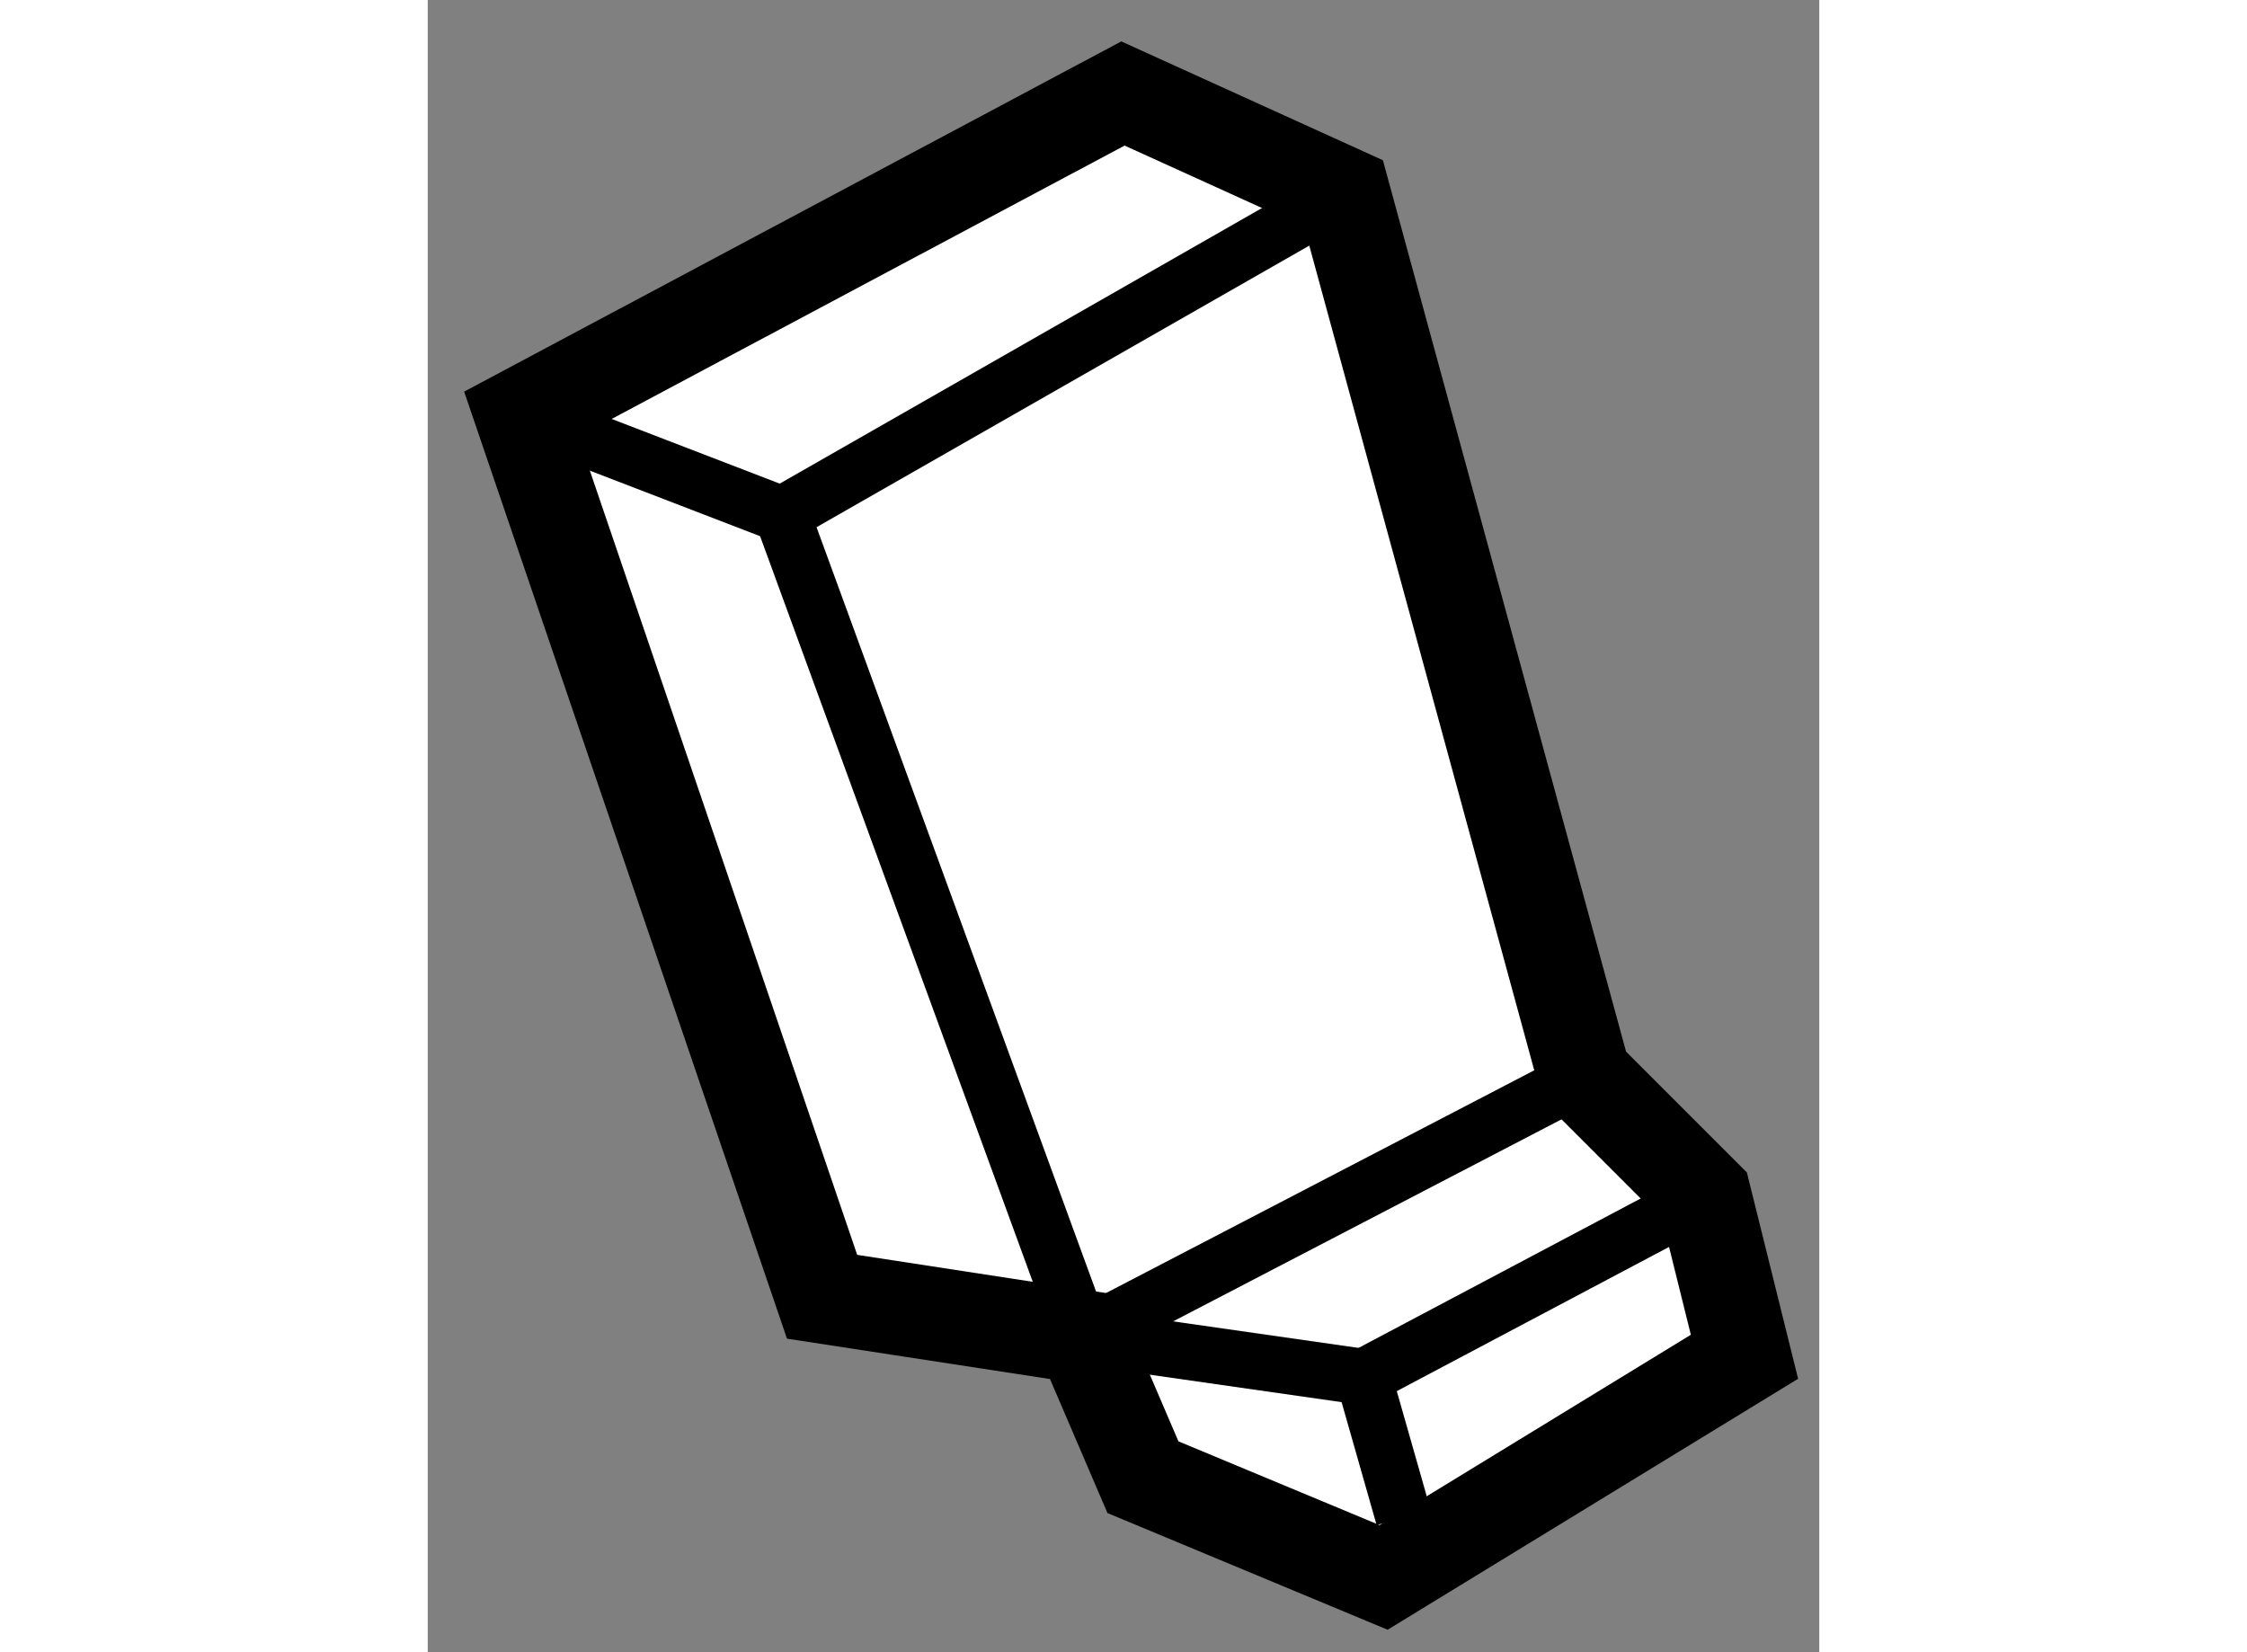
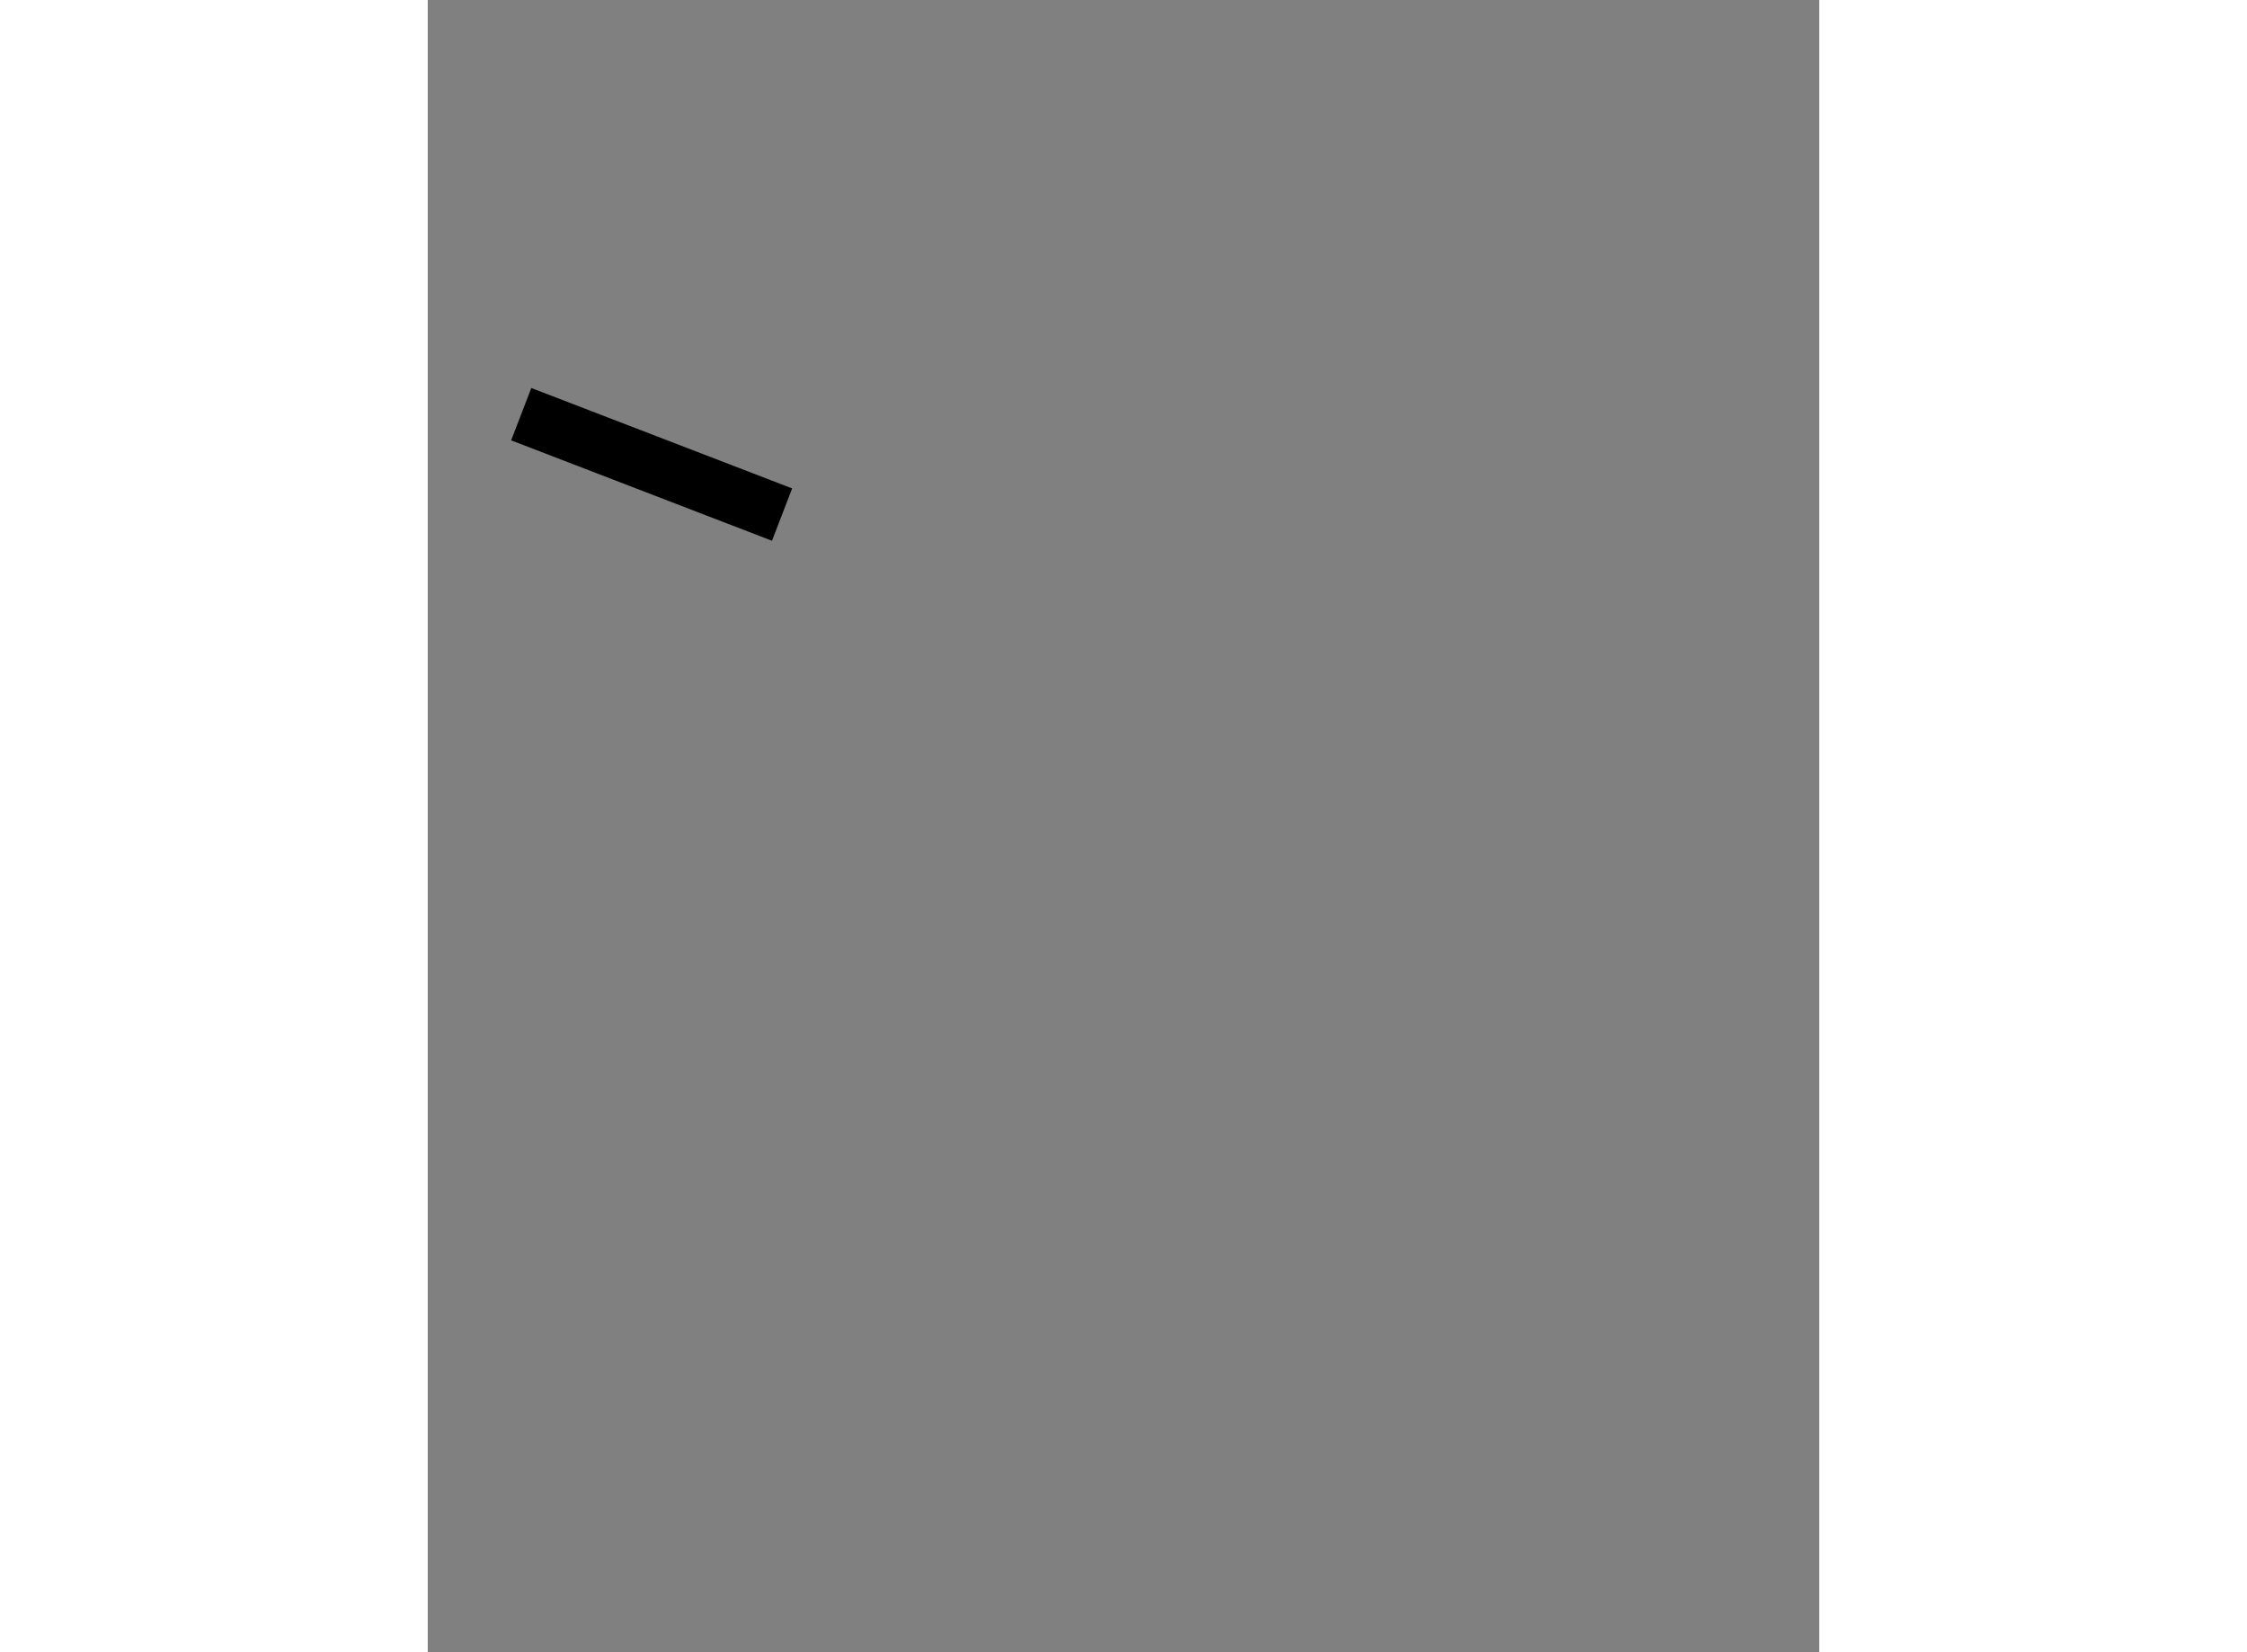
<svg xmlns="http://www.w3.org/2000/svg" version="1.1" x="0px" y="0px" width="244.8px" height="180px" viewBox="115.63 35.725 7.442 8.836" enable-background="new 0 0 244.8 180" xml:space="preserve">
  <rect x="115.63" y="35.725" width="7.442" height="8.836" fill="#808080" stroke="none" />
  <g>
-     <polygon fill="#FFFFFF" stroke="#000000" stroke-width="0.5" points="116.13,37.94 119.348,36.225 120.528,36.761 121.815,41.479      122.459,42.123 122.672,42.981 120.742,44.161 119.455,43.625 119.133,42.874 117.739,42.66   " />
-     <polyline fill="none" stroke="#000000" stroke-width="0.3" points="120.528,36.761 117.525,38.477 119.133,42.874 121.815,41.479        " />
    <line fill="none" stroke="#000000" stroke-width="0.3" x1="116.13" y1="37.94" x2="117.525" y2="38.477" />
-     <polyline fill="none" stroke="#000000" stroke-width="0.3" points="120.849,43.84 120.635,43.089 122.459,42.123   " />
-     <line fill="none" stroke="#000000" stroke-width="0.3" x1="119.133" y1="42.874" x2="120.635" y2="43.089" />
  </g>
</svg>